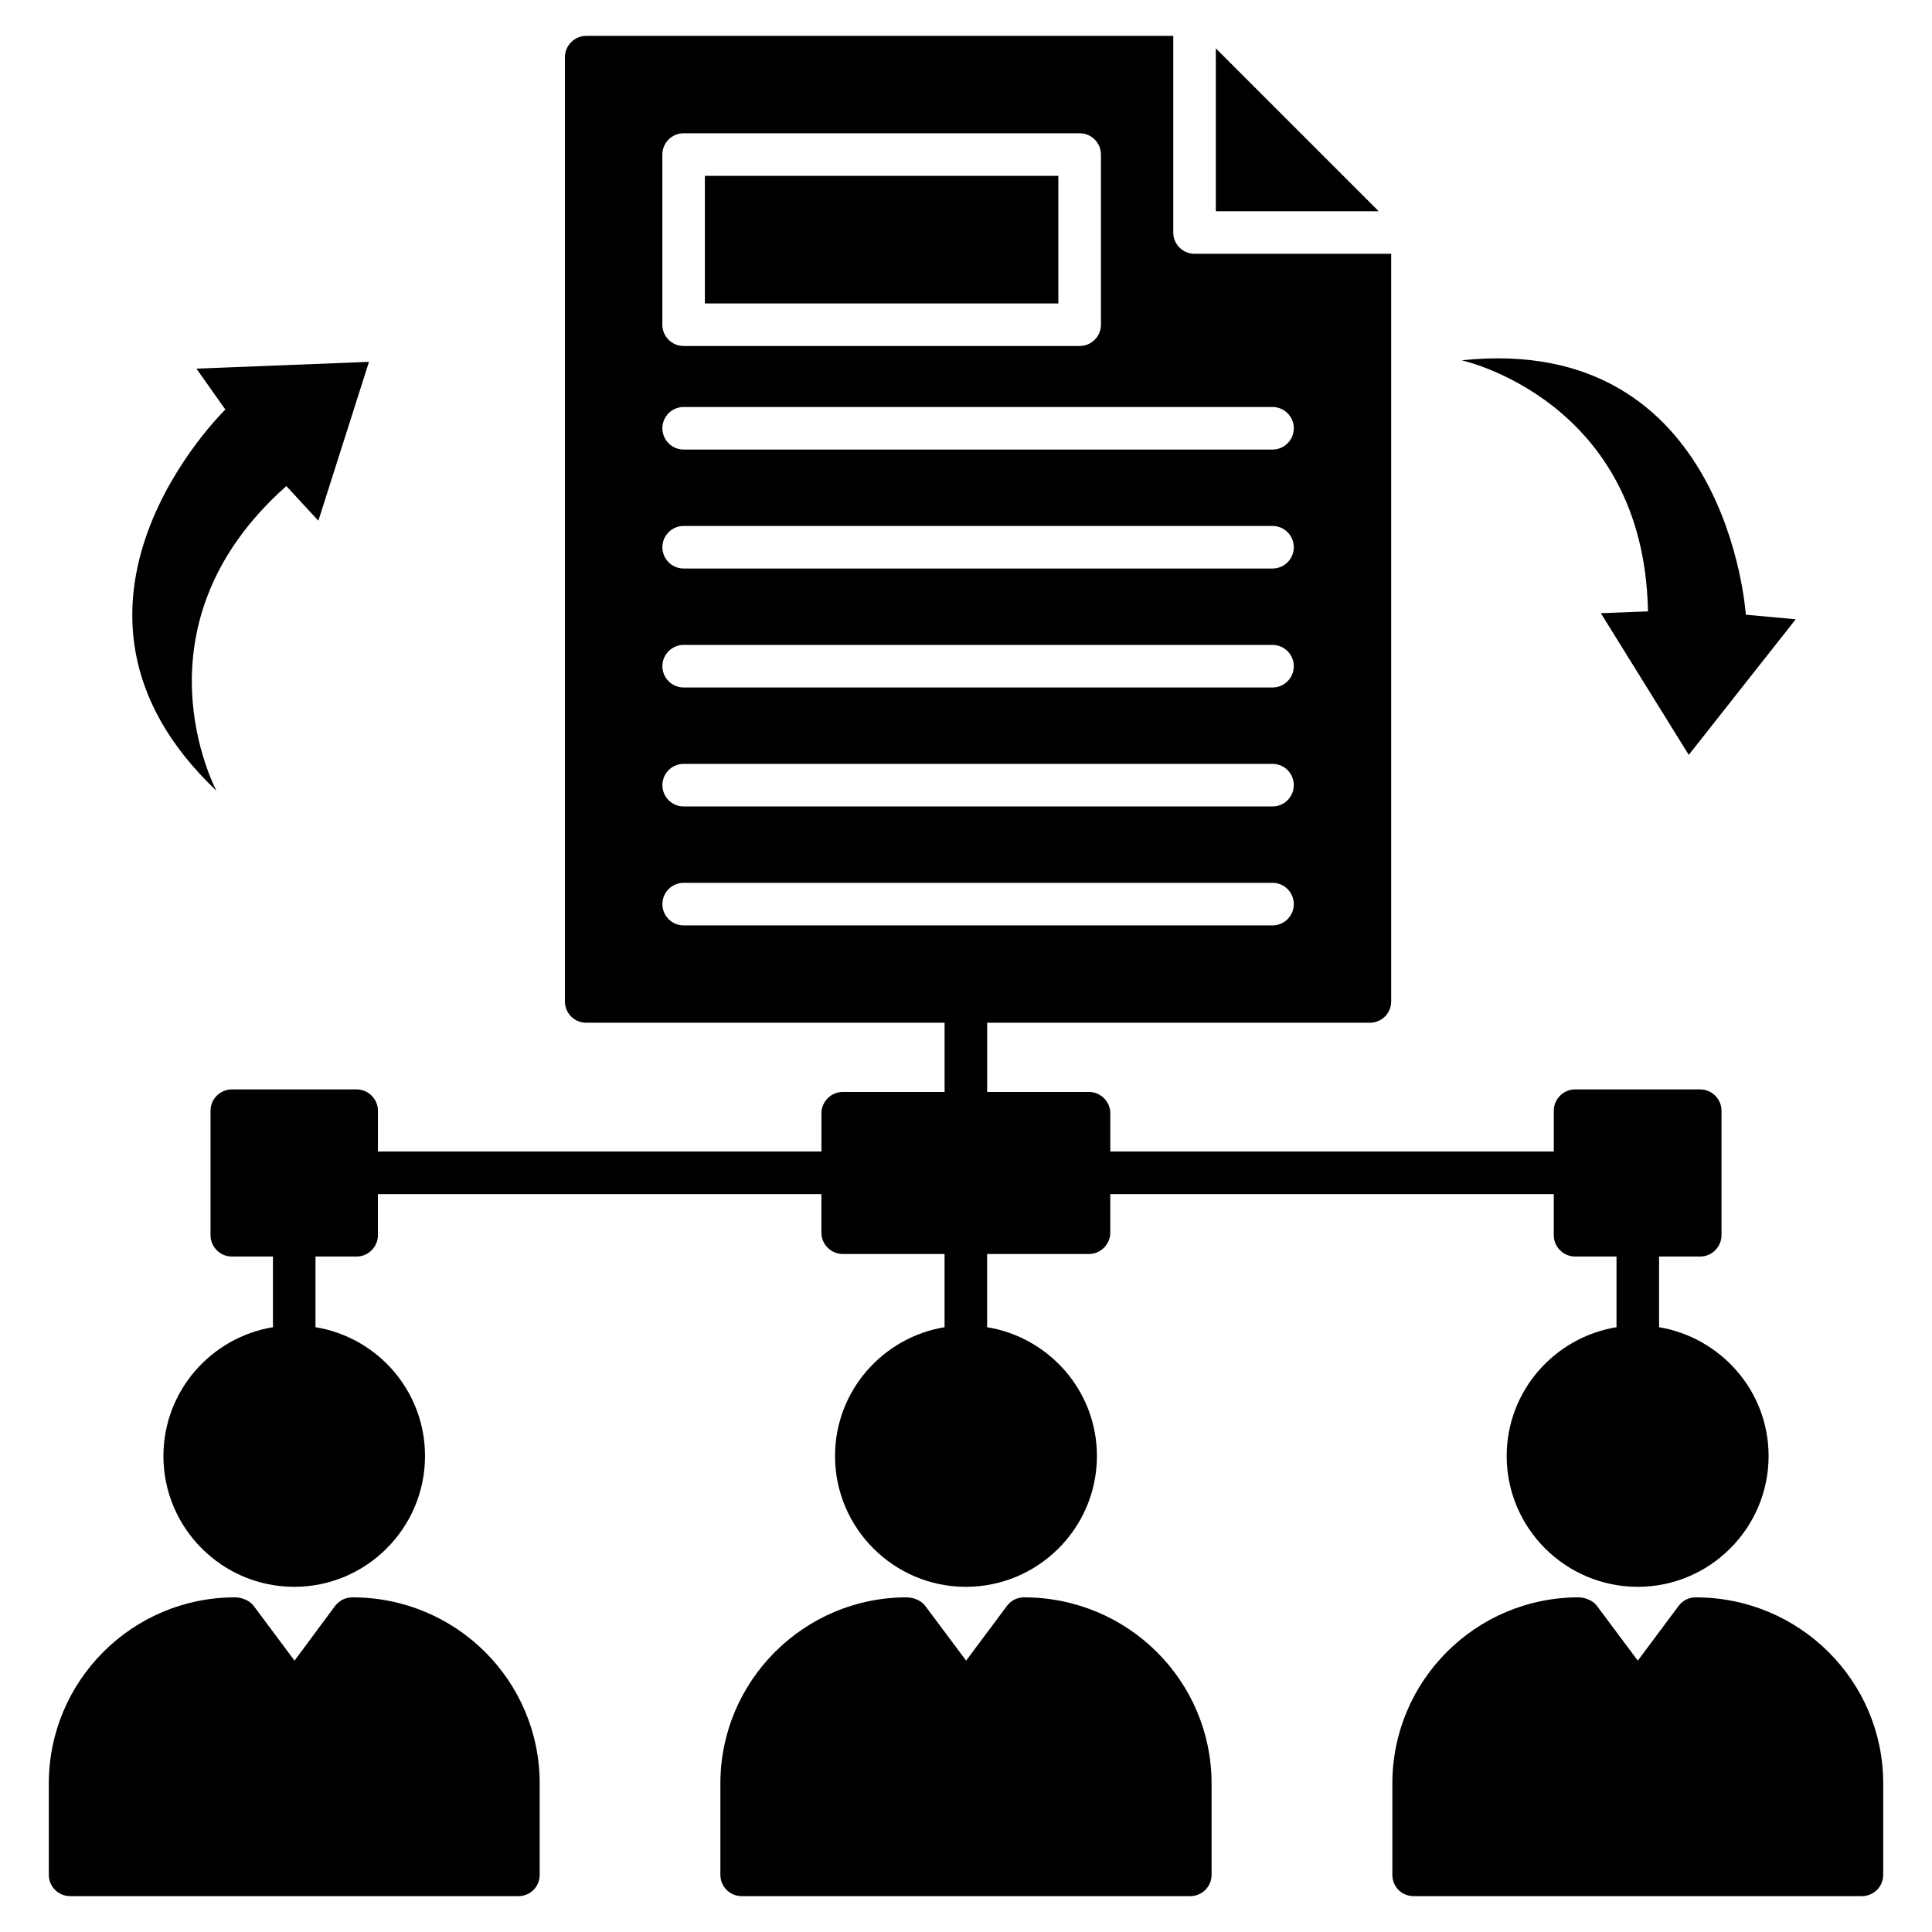
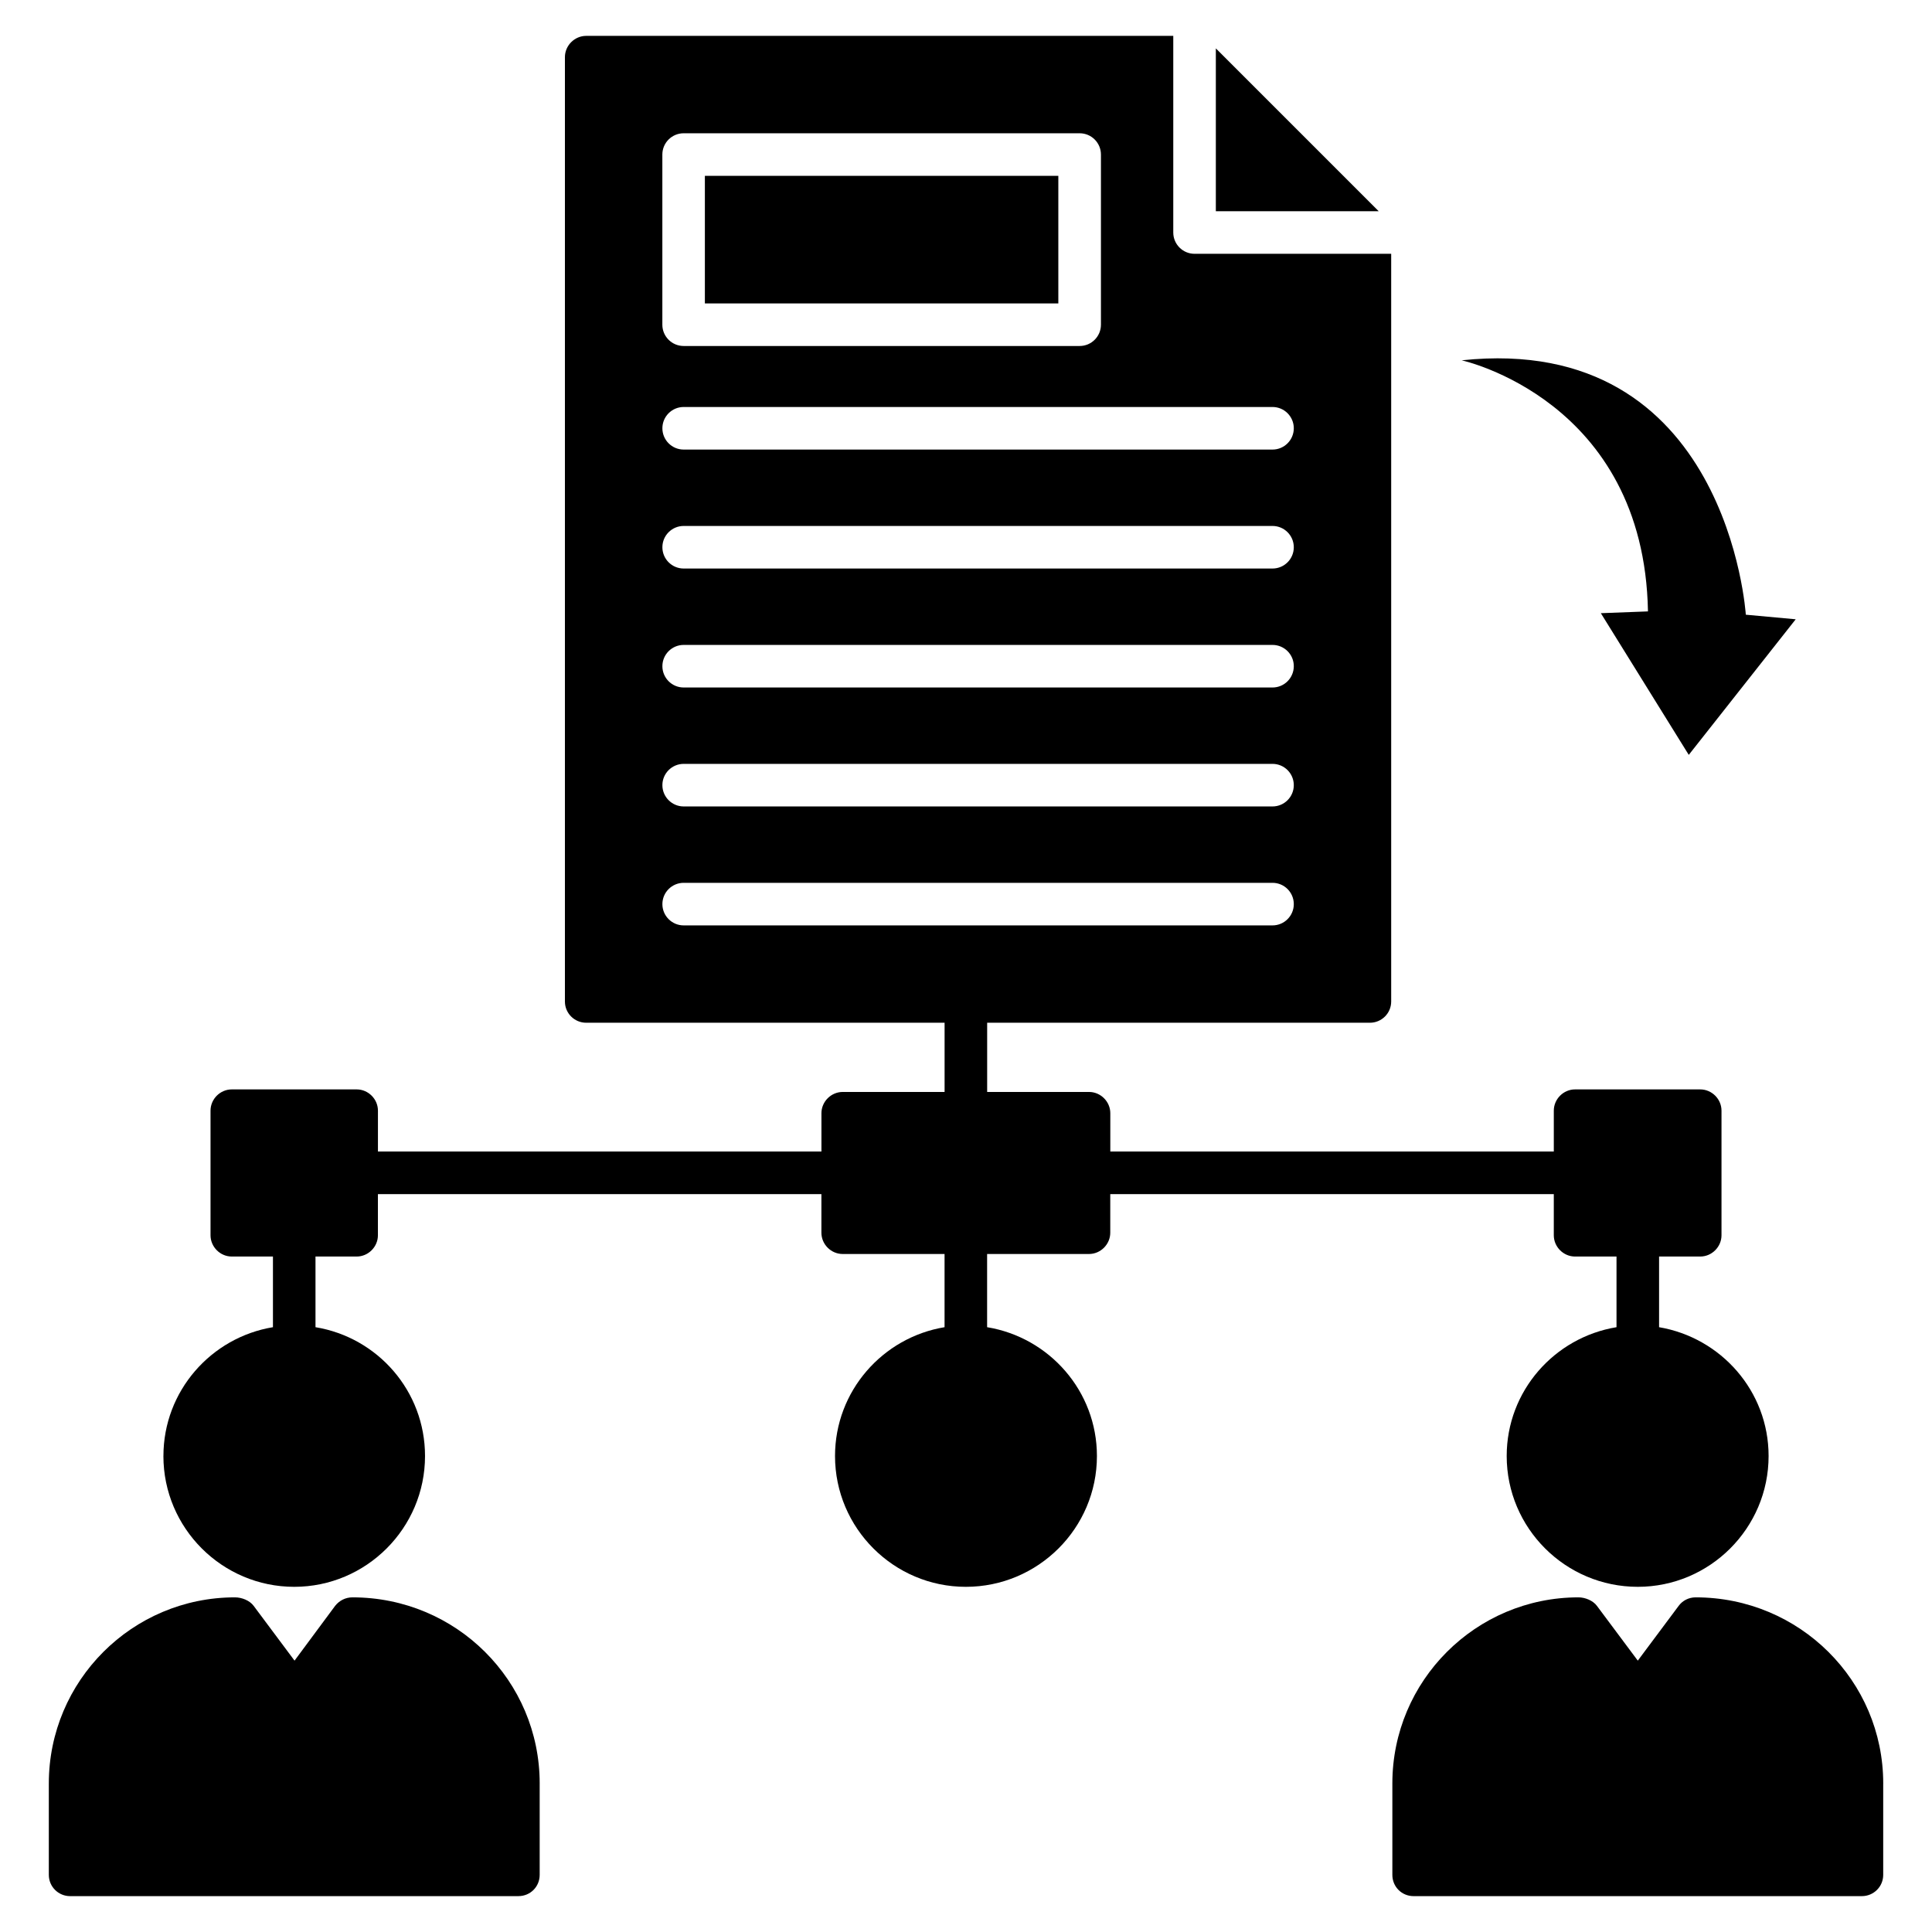
<svg xmlns="http://www.w3.org/2000/svg" fill="#000000" width="800px" height="800px" version="1.1" viewBox="144 144 512 512">
  <g>
-     <path d="m228.37 282 13.414-42.105-45.73 1.797 7.664 10.844s-53.887 52.23-2.344 101.04c0 0-23.457-43.574 18.516-80.762z" />
    <path d="m568.24 306.5 23.301 37.551 28.34-35.934-13.223-1.215s-4.707-74.895-75.305-67.414c0 0 48.367 10.469 49.375 66.539z" />
    <path d="m460.57 211.26c-3.113 0-5.641-2.527-5.641-5.641v-52.113h-155.58c-3.082 0-5.641 2.559-5.641 5.641v250.25c0 3.16 2.555 5.641 5.641 5.641h207.69c3.082 0 5.641-2.481 5.641-5.641v-198.14zm-141.04-26.301c0-3.113 2.527-5.641 5.641-5.641h104.95c3.113 0 5.641 2.527 5.641 5.641v45.09c0 3.113-2.527 5.641-5.641 5.641h-104.95c-3.113 0-5.641-2.527-5.641-5.641zm161.7 204.28h-156.05c-3.113 0-5.641-2.527-5.641-5.641 0-3.113 2.527-5.641 5.641-5.641h156.05c3.113 0 5.641 2.527 5.641 5.641 0 3.117-2.527 5.641-5.641 5.641zm0-31.523h-156.05c-3.113 0-5.641-2.527-5.641-5.641s2.527-5.641 5.641-5.641h156.05c3.113 0 5.641 2.527 5.641 5.641s-2.527 5.641-5.641 5.641zm0-31.523h-156.05c-3.113 0-5.641-2.527-5.641-5.641s2.527-5.641 5.641-5.641h156.05c3.113 0 5.641 2.527 5.641 5.641s-2.527 5.641-5.641 5.641zm0-31.527h-156.05c-3.113 0-5.641-2.527-5.641-5.641 0-3.113 2.527-5.641 5.641-5.641h156.05c3.113 0 5.641 2.527 5.641 5.641 0 3.117-2.527 5.641-5.641 5.641zm0-31.527h-156.05c-3.113 0-5.641-2.527-5.641-5.641 0-3.113 2.527-5.641 5.641-5.641h156.05c3.113 0 5.641 2.527 5.641 5.641 0 3.113-2.527 5.641-5.641 5.641z" />
    <path d="m330.8 190.6h93.668v33.812h-93.668z" />
    <path d="m466.21 156.82v43.164h43.164z" />
    <path d="m287.02 616.64v24.211c0 3.156-2.481 5.641-5.641 5.641l-118.8 0.004c-3.082 0-5.641-2.481-5.641-5.641v-24.211c0-27.223 22.109-49.328 49.328-49.328 1.805 0 3.91 0.828 4.961 2.258l10.828 14.512 10.754-14.512c1.129-1.43 2.781-2.258 4.586-2.258 27.523-0.004 49.629 22.105 49.629 49.324z" />
-     <path d="m465.08 616.64v24.211c0 3.156-2.555 5.641-5.641 5.641l-118.89 0.004c-3.082 0-5.641-2.481-5.641-5.641v-24.211c0-27.223 22.184-49.328 49.328-49.328 1.805 0 3.91 0.828 4.965 2.258l10.828 14.512 10.828-14.512c1.055-1.43 2.707-2.258 4.512-2.258 27.523-0.004 49.707 22.105 49.707 49.324z" />
    <path d="m187.31 529.86c0-17.219 12.633-31.43 29.023-34.141v-18.723h-10.902c-3.082 0-5.641-2.555-5.641-5.641v-33.012c0-3.086 2.555-5.641 5.641-5.641h33.086c3.082 0 5.641 2.555 5.641 5.641v10.828h117.53v-10.152c0-3.082 2.559-5.641 5.641-5.641h26.996v-23.988c0-3.082 2.555-5.641 5.641-5.641 3.156 0 5.641 2.559 5.641 5.641v23.988h26.996c3.082 0 5.641 2.559 5.641 5.641v10.152h117.53v-10.828c0-3.086 2.559-5.641 5.641-5.641h33.16c3.082 0 5.641 2.555 5.641 5.641v33.012c0 3.082-2.559 5.641-5.641 5.641h-10.902v18.723c16.391 2.781 29.023 16.918 29.023 34.141 0 19.102-15.566 34.664-34.664 34.664-19.176 0-34.742-15.566-34.742-34.664 0-17.219 12.633-31.43 29.102-34.141v-18.723h-10.98c-3.082 0-5.641-2.555-5.641-5.641v-10.902h-117.54v10.227c0 3.082-2.555 5.641-5.641 5.641h-26.996v19.398c16.469 2.707 29.102 16.918 29.102 34.141 0 19.102-15.566 34.664-34.742 34.664-19.102 0-34.664-15.566-34.664-34.664 0-17.219 12.633-31.43 29.027-34.141v-19.398h-26.996c-3.082 0-5.641-2.555-5.641-5.641v-10.227h-117.53v10.902c0 3.082-2.555 5.641-5.641 5.641h-10.902v18.723c16.469 2.707 29.027 16.918 29.027 34.141 0 19.102-15.566 34.664-34.664 34.664-19.102 0-34.668-15.566-34.668-34.664z" />
    <path d="m643.07 616.64v24.211c0 3.156-2.555 5.641-5.641 5.641l-118.8 0.004c-3.156 0-5.641-2.481-5.641-5.641v-24.211c0-27.223 22.109-49.328 49.328-49.328 1.73 0 3.836 0.828 4.887 2.258l10.828 14.512 10.828-14.512c1.051-1.43 2.707-2.258 4.512-2.258 27.523-0.004 49.703 22.105 49.703 49.324z" />
  </g>
</svg>